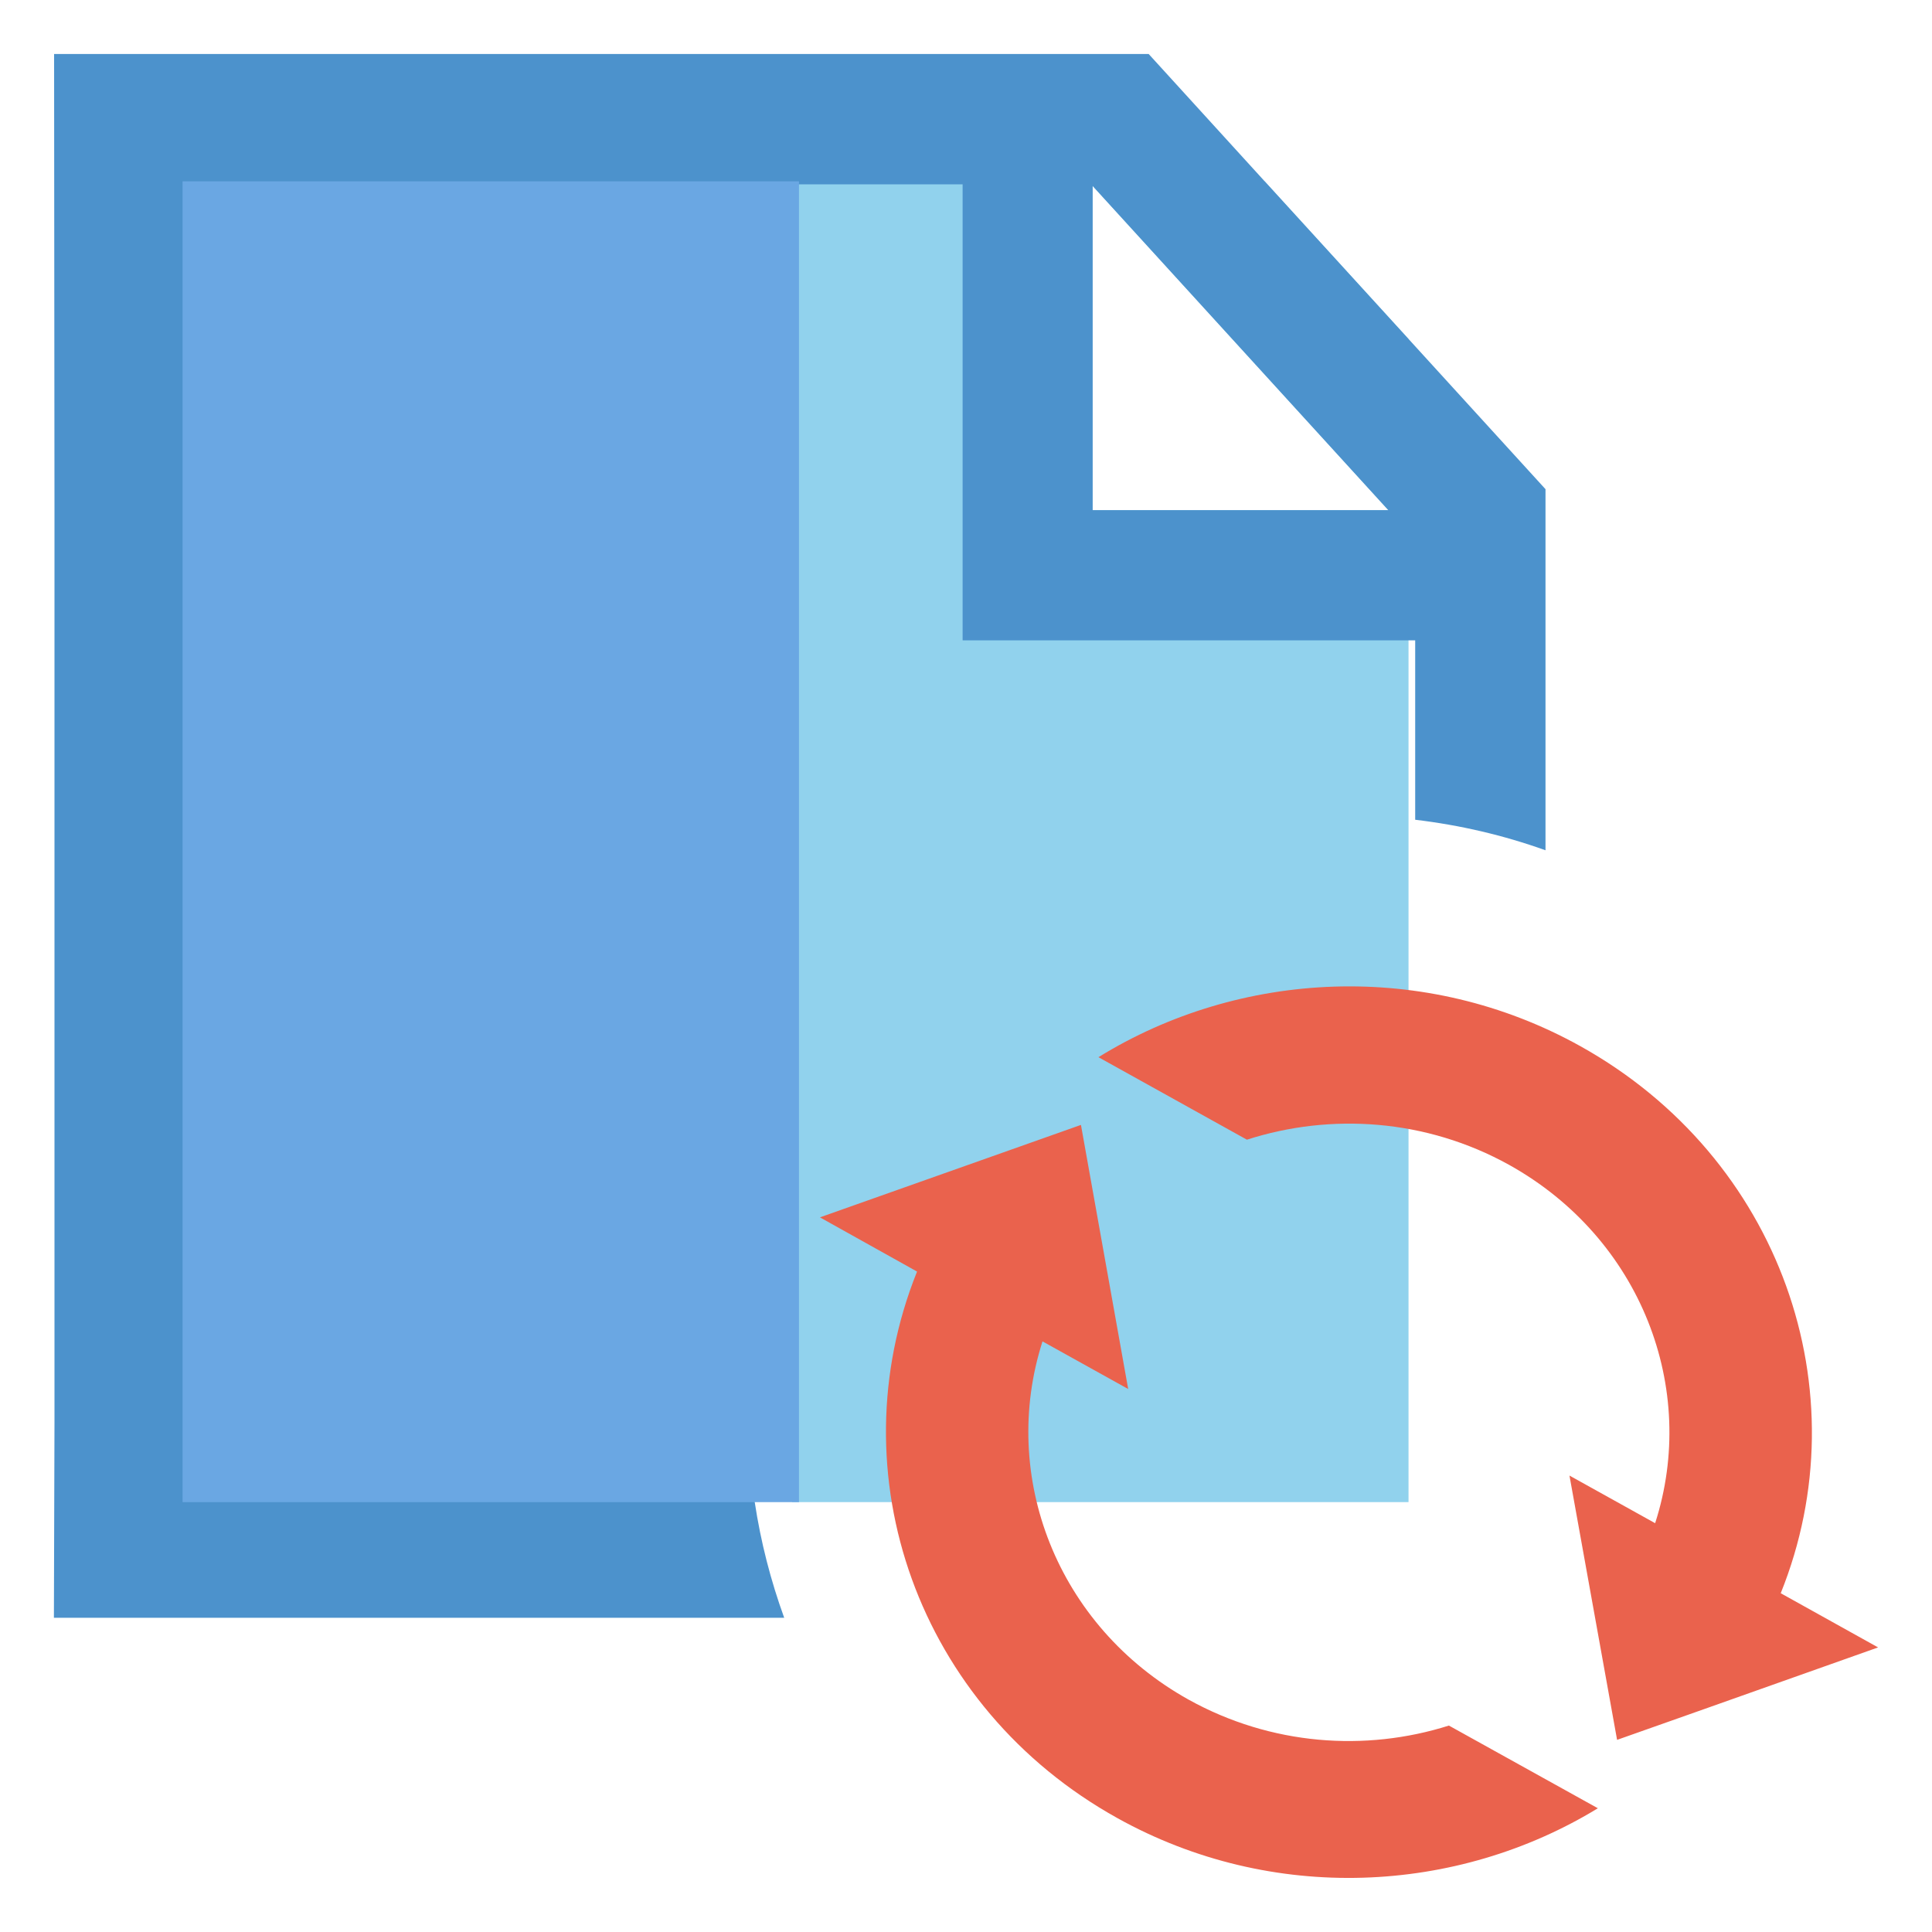
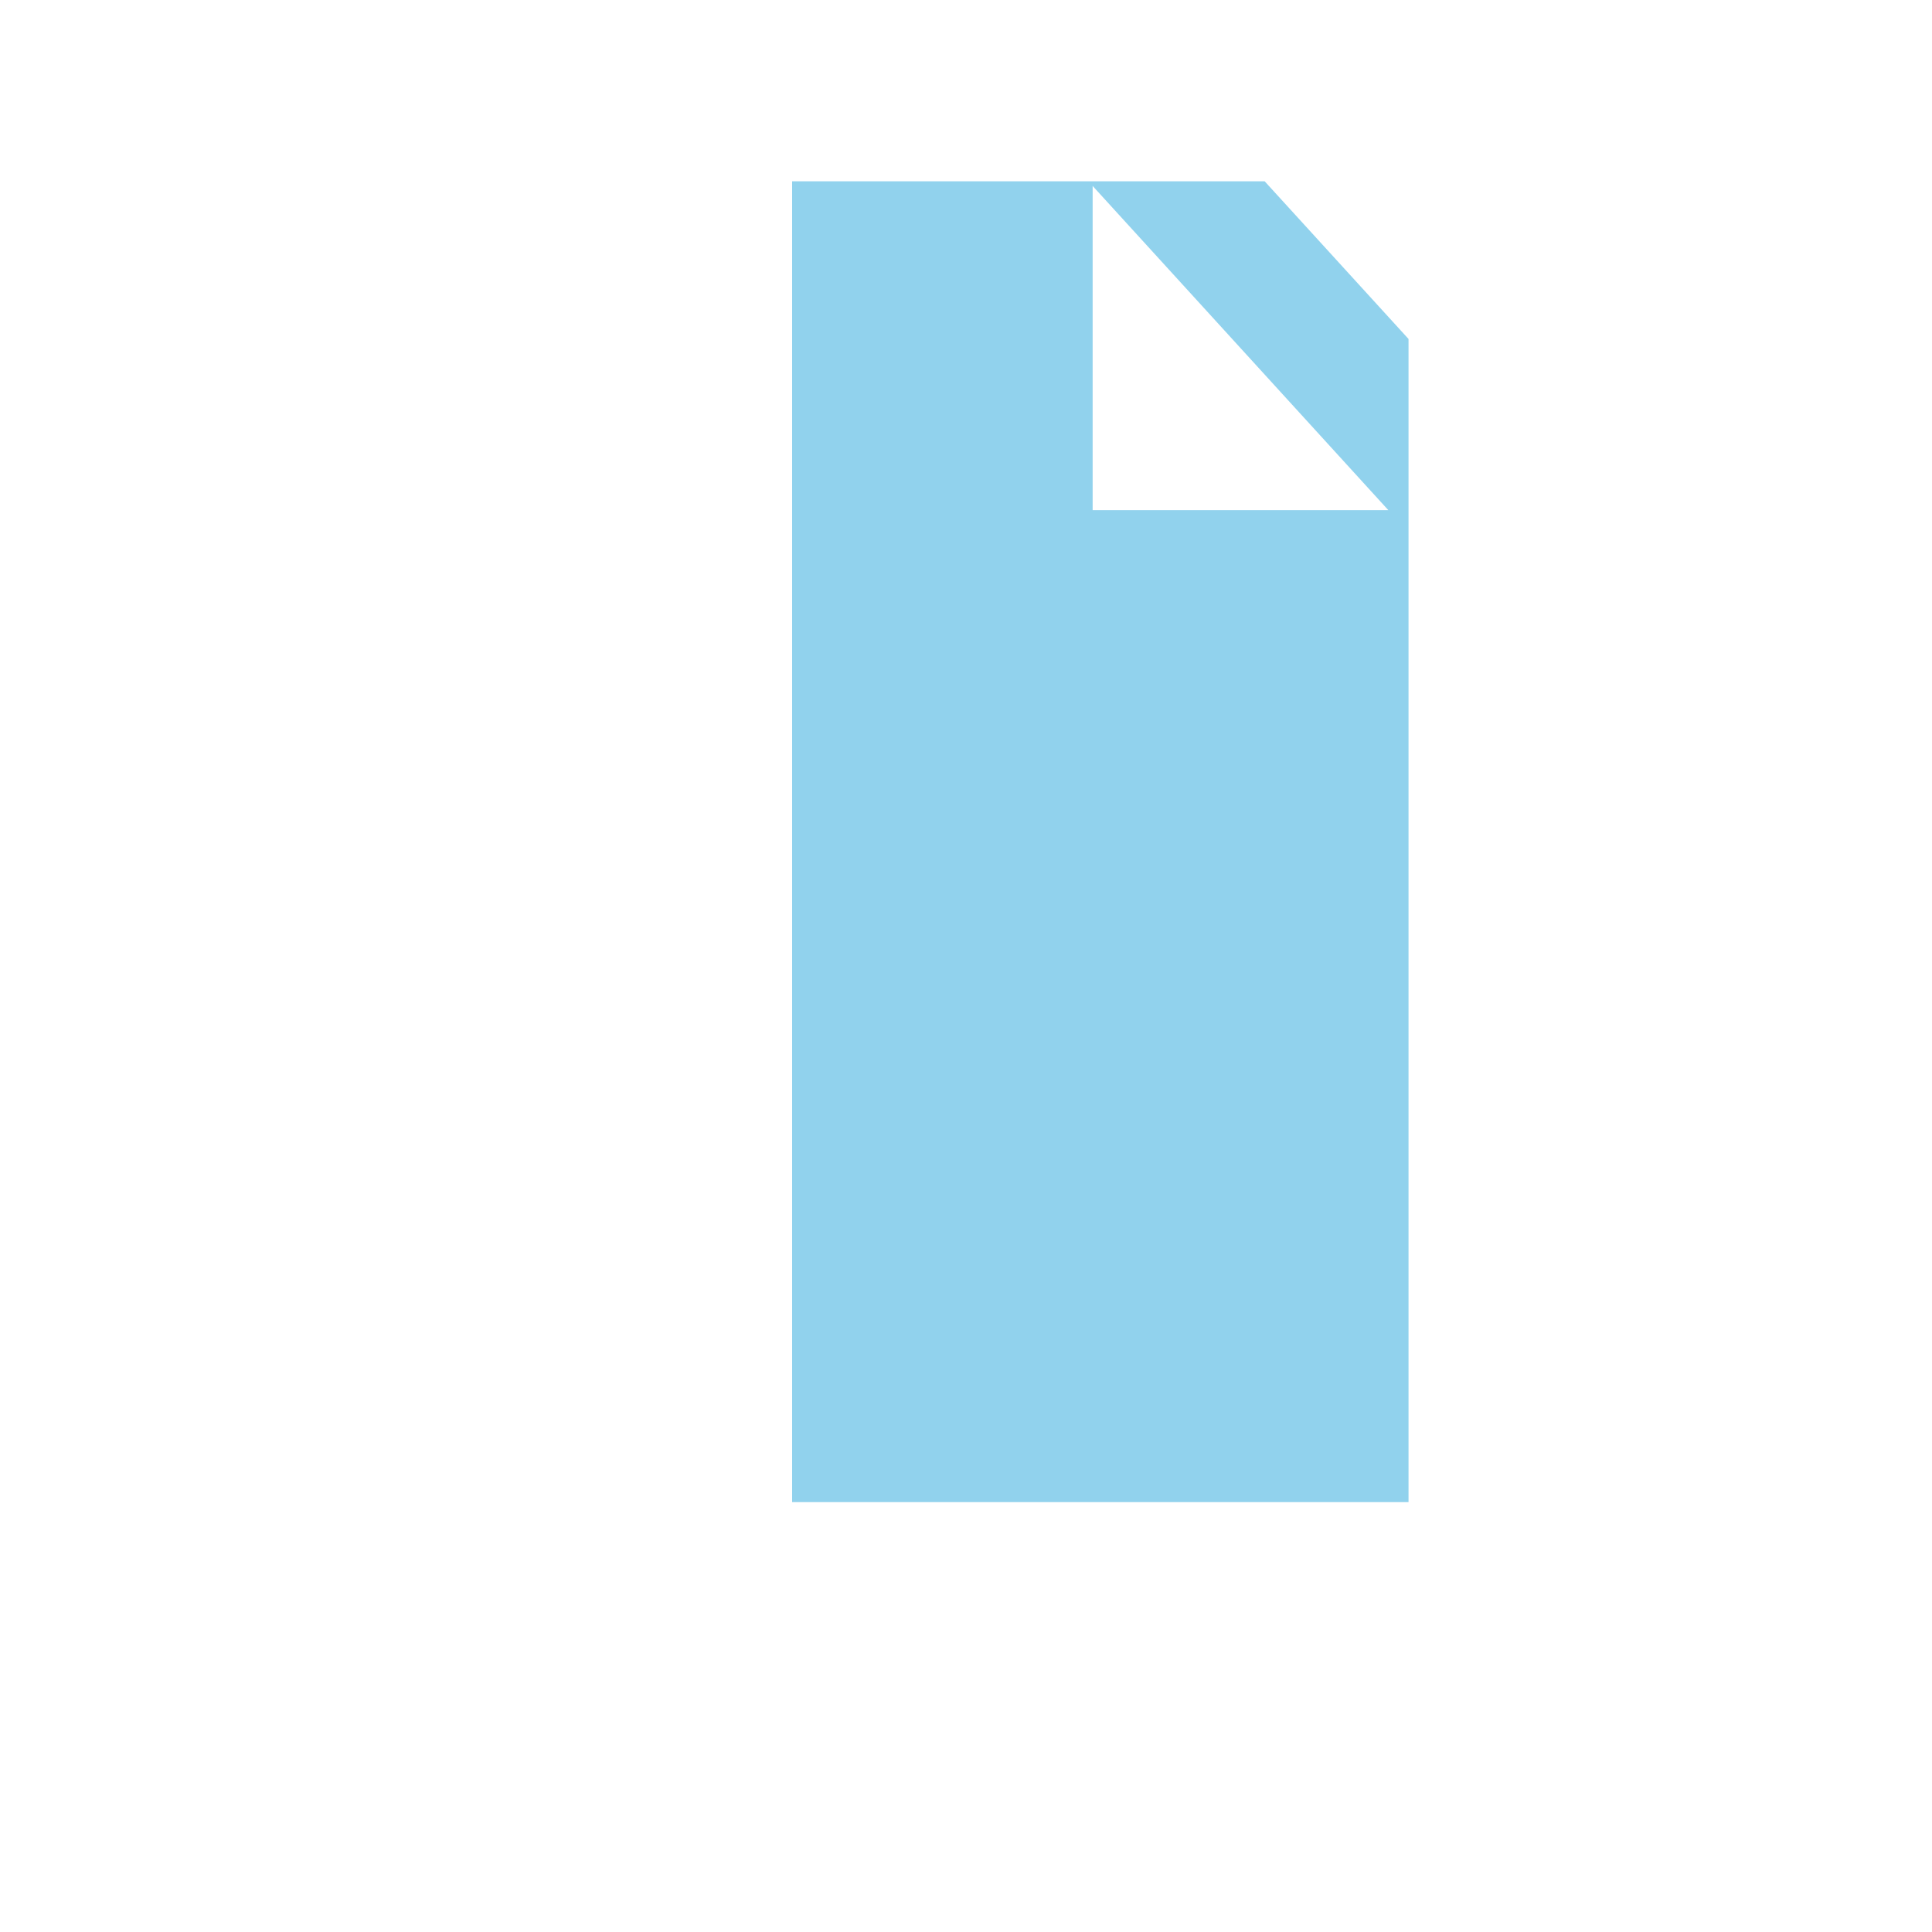
<svg xmlns="http://www.w3.org/2000/svg" version="1.1" id="图层_1" x="0px" y="0px" viewBox="0 0 200 200" style="enable-background:new 0 0 200 200;" xml:space="preserve">
  <style type="text/css">
	.st0{fill:#91D2ED;}
	.st1{fill:#4C92CC;}
	.st2{fill:#EA624D;}
	.st3{fill:#6AA7E3;}
</style>
  <g>
    <path class="st0" d="M130.92,18.77H82v136.73h63.81V35.09L130.92,18.77z M113.11,19.25l30.61,33.56h-30.61V19.25z" />
-     <path class="st1" d="M145.81,35.09l-14.89-16.32L118.91,5.59H5.6l0.04,47.22v94.42l-0.06,20.24h75.6   c-1.4-3.86-2.43-7.86-3.05-11.97c-0.08-0.5-0.15-1.01-0.22-1.52h-58.8l0.02-6.72V52.81l-0.04-33.73h80.56v47.21h46.85v18.57   c4.63,0.55,9.14,1.6,13.49,3.16V50.64L145.81,35.09z M113.11,52.81V19.25l30.61,33.56H113.11z" />
-     <path class="st2" d="M194.42,170.54l-10.08-5.61c8.41-20.87,0-45.08-20.74-56.63c-16.06-8.94-35.28-7.88-49.89,1.14l15.37,8.54   c8.7-2.8,18.57-2.15,27.15,2.61c13.66,7.61,19.6,23.16,15.11,37.09l-8.87-4.93l4.93,27.36l9-3.18l0.57,0.32l-0.57-0.32   L194.42,170.54z M149.99,178.63c-8.66,2.74-18.42,2.04-26.94-2.68c-13.66-7.61-19.6-23.16-15.13-37.09l8.87,4.93l-4.89-27.34   l-27.02,9.57l10.05,5.61h0.02h-0.02c0,0.02-0.02,0.04-0.02,0.06c-8.35,20.84,0.04,45.02,20.78,56.53c16,8.89,35.13,7.88,49.72-1.03   L149.99,178.63z M149.99,178.63" />
-     <rect x="18.9" y="18.77" class="st3" width="63.81" height="136.73" />
  </g>
</svg>